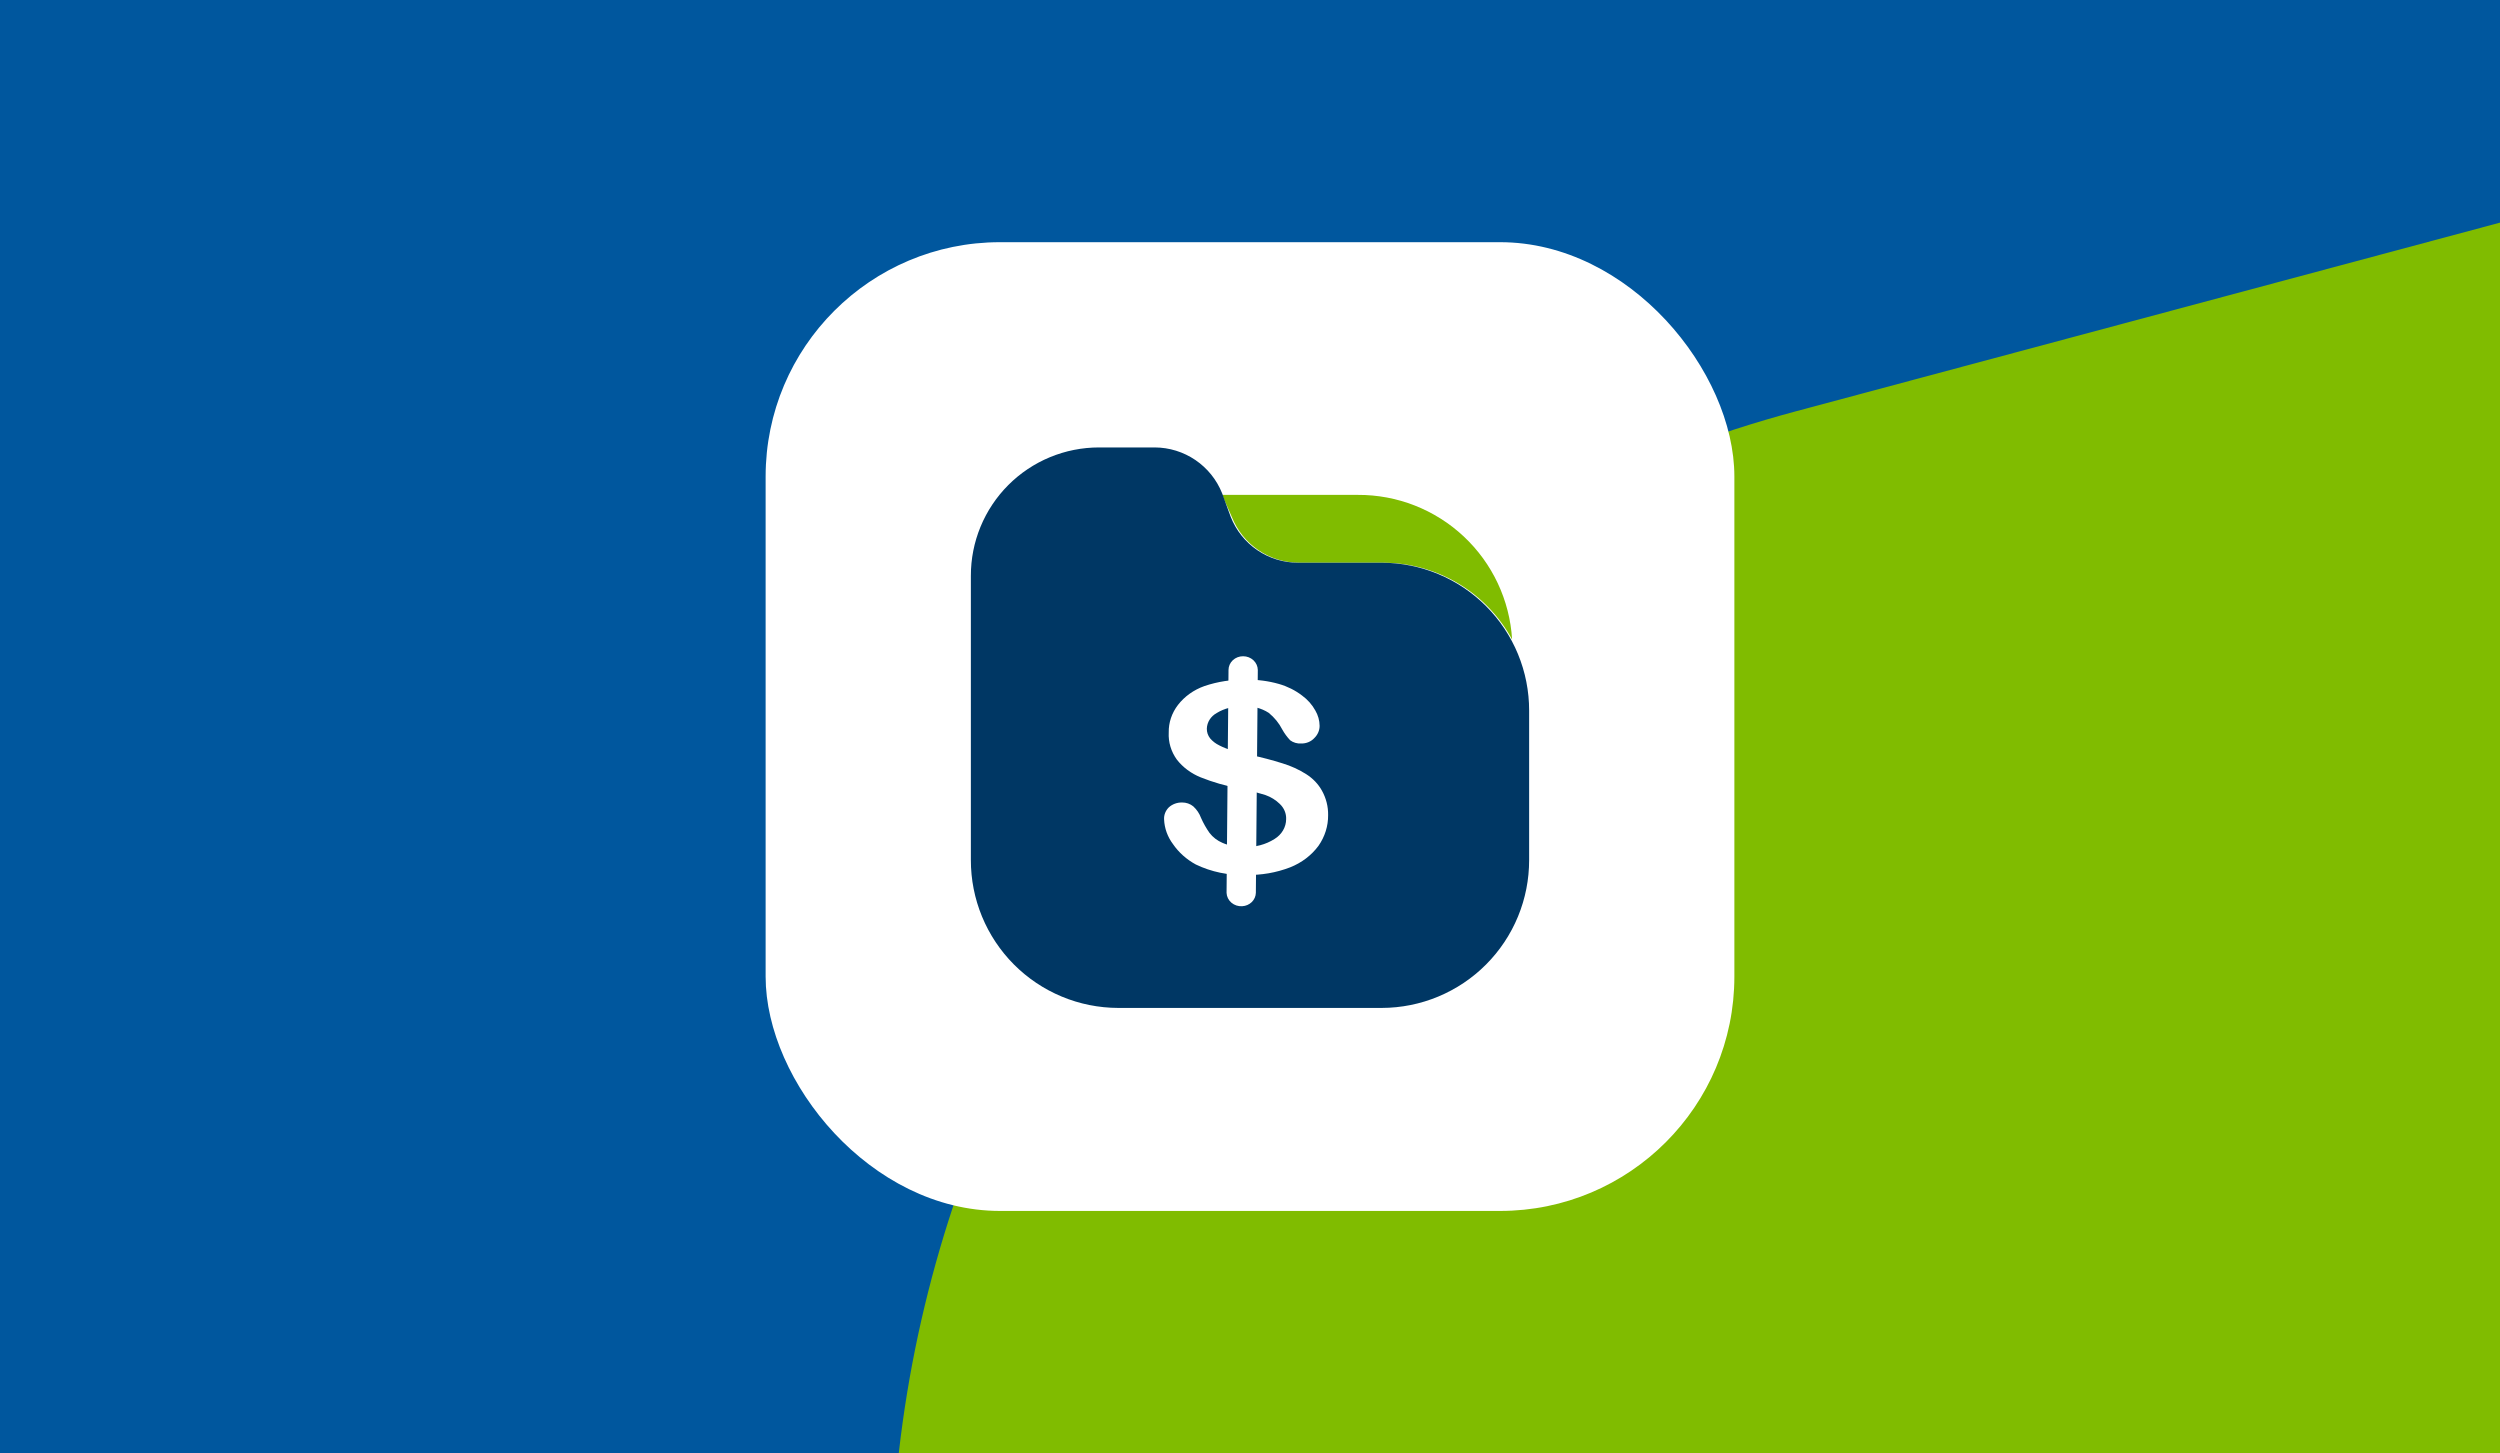
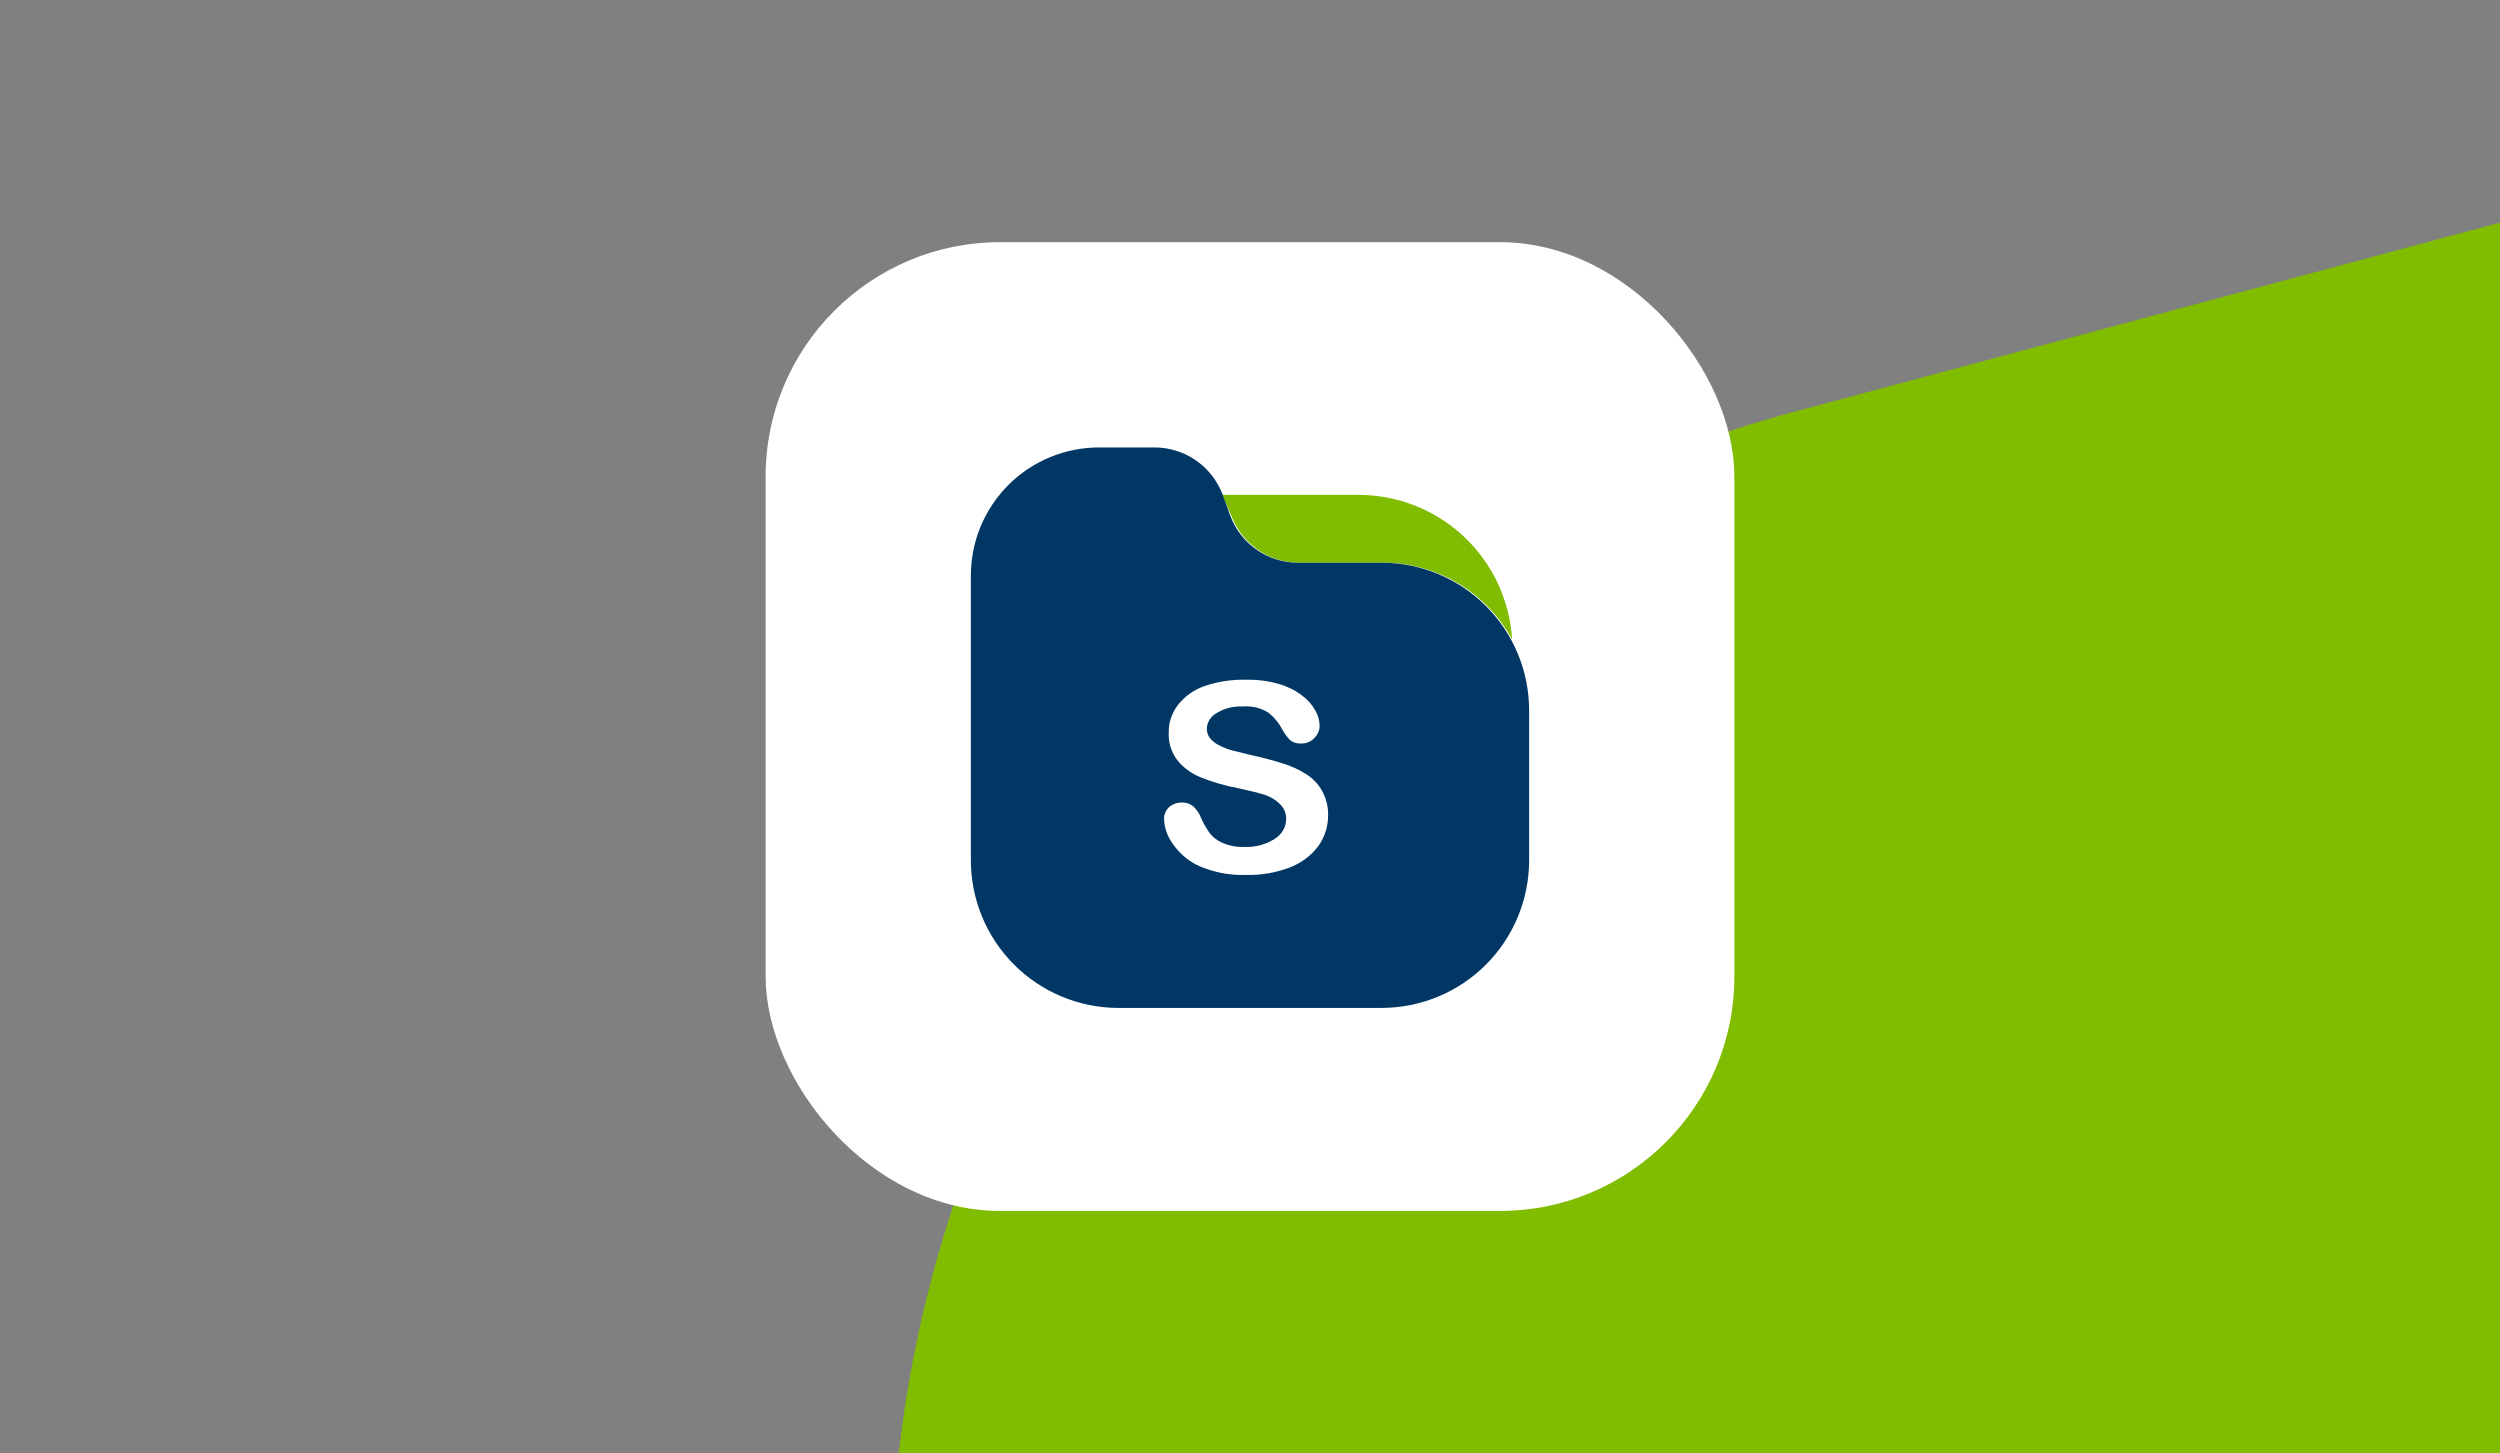
<svg xmlns="http://www.w3.org/2000/svg" width="320" height="186" viewBox="0 0 320 186" fill="none">
  <rect x="0" y="0" width="320" height="186" fill="#808080" stroke="none" />
  <g clip-path="url(#clip0_4727_3734)">
-     <rect width="320" height="186" fill="#00579E" />
    <rect x="79" y="93.074" width="946.895" height="312.369" rx="156.185" transform="rotate(-15 79 93.074)" fill="#80BC00" />
    <rect x="98" y="31" width="124" height="124" rx="30" fill="white" />
    <path d="M157.677 66.169C158.359 67.897 159.544 69.38 161.08 70.425C162.616 71.47 164.43 72.028 166.288 72.028H177.007C180.393 72.027 183.716 72.939 186.628 74.668C189.539 76.397 191.93 78.88 193.549 81.853C193.248 76.827 191.031 72.107 187.356 68.665C183.681 65.222 178.827 63.319 173.791 63.346H156.427L157.677 66.169Z" fill="#80BC00" />
-     <path d="M176.864 72.028H166.145C164.288 72.028 162.473 71.469 160.937 70.424C159.402 69.379 158.216 67.896 157.535 66.168L156.427 63.131C155.738 61.408 154.55 59.931 153.016 58.887C151.482 57.843 149.672 57.281 147.816 57.272H140.671C138.514 57.272 136.379 57.697 134.387 58.523C132.395 59.35 130.585 60.561 129.062 62.087C127.539 63.614 126.331 65.426 125.509 67.42C124.687 69.414 124.266 71.55 124.271 73.707V110.079C124.266 112.561 124.751 115.019 125.696 117.314C126.642 119.609 128.03 121.695 129.782 123.454C131.533 125.212 133.614 126.608 135.906 127.562C138.197 128.517 140.654 129.01 143.136 129.015H176.864C179.346 129.01 181.803 128.517 184.094 127.562C186.385 126.608 188.466 125.212 190.218 123.454C191.97 121.695 193.358 119.609 194.304 117.314C195.249 115.019 195.733 112.561 195.729 110.079V90.964C195.733 88.482 195.249 86.023 194.304 83.728C193.358 81.433 191.97 79.347 190.218 77.589C188.466 75.83 186.385 74.434 184.094 73.48C181.803 72.526 179.346 72.032 176.864 72.028ZM173.291 94.715L162.215 109.221C161.981 109.521 161.683 109.766 161.343 109.939C161.004 110.112 160.631 110.208 160.25 110.222C159.875 110.215 159.506 110.128 159.168 109.968C158.829 109.808 158.528 109.578 158.285 109.293L150.175 99.717C149.809 99.19 149.655 98.544 149.741 97.909C149.827 97.273 150.147 96.692 150.64 96.28C151.132 95.868 151.76 95.656 152.401 95.683C153.042 95.711 153.65 95.978 154.105 96.43L160 103.719L169.146 91.75C169.347 91.481 169.599 91.254 169.888 91.083C170.176 90.912 170.496 90.8 170.829 90.754C171.161 90.707 171.499 90.727 171.824 90.812C172.148 90.897 172.453 91.046 172.719 91.249C173.218 91.662 173.545 92.246 173.638 92.886C173.73 93.526 173.581 94.178 173.22 94.715H173.291Z" fill="#003764" />
+     <path d="M176.864 72.028H166.145C164.288 72.028 162.473 71.469 160.937 70.424C159.402 69.379 158.216 67.896 157.535 66.168L156.427 63.131C155.738 61.408 154.55 59.931 153.016 58.887C151.482 57.843 149.672 57.281 147.816 57.272H140.671C138.514 57.272 136.379 57.697 134.387 58.523C132.395 59.35 130.585 60.561 129.062 62.087C127.539 63.614 126.331 65.426 125.509 67.42C124.687 69.414 124.266 71.55 124.271 73.707V110.079C124.266 112.561 124.751 115.019 125.696 117.314C126.642 119.609 128.03 121.695 129.782 123.454C131.533 125.212 133.614 126.608 135.906 127.562C138.197 128.517 140.654 129.01 143.136 129.015H176.864C179.346 129.01 181.803 128.517 184.094 127.562C186.385 126.608 188.466 125.212 190.218 123.454C191.97 121.695 193.358 119.609 194.304 117.314C195.249 115.019 195.733 112.561 195.729 110.079V90.964C195.733 88.482 195.249 86.023 194.304 83.728C193.358 81.433 191.97 79.347 190.218 77.589C188.466 75.83 186.385 74.434 184.094 73.48C181.803 72.526 179.346 72.032 176.864 72.028ZM173.291 94.715L162.215 109.221C161.981 109.521 161.683 109.766 161.343 109.939C161.004 110.112 160.631 110.208 160.25 110.222C159.875 110.215 159.506 110.128 159.168 109.968C158.829 109.808 158.528 109.578 158.285 109.293L150.175 99.717C149.809 99.19 149.655 98.544 149.741 97.909C149.827 97.273 150.147 96.692 150.64 96.28C153.042 95.711 153.65 95.978 154.105 96.43L160 103.719L169.146 91.75C169.347 91.481 169.599 91.254 169.888 91.083C170.176 90.912 170.496 90.8 170.829 90.754C171.161 90.707 171.499 90.727 171.824 90.812C172.148 90.897 172.453 91.046 172.719 91.249C173.218 91.662 173.545 92.246 173.638 92.886C173.73 93.526 173.581 94.178 173.22 94.715H173.291Z" fill="#003764" />
    <rect x="137" y="86" width="53" height="35" fill="#003764" />
    <path d="M169.999 104.328C170.015 105.725 169.585 107.097 168.761 108.273C167.864 109.483 166.611 110.435 165.146 111.017C163.362 111.706 161.437 112.039 159.501 111.992C157.265 112.068 155.046 111.607 153.064 110.654C151.878 110.01 150.877 109.116 150.143 108.047C149.446 107.115 149.051 106.023 149.004 104.895C148.986 104.614 149.029 104.334 149.131 104.069C149.233 103.804 149.392 103.561 149.598 103.353C149.82 103.146 150.087 102.983 150.38 102.874C150.674 102.765 150.989 102.712 151.306 102.718C151.836 102.713 152.349 102.891 152.742 103.217C153.191 103.632 153.53 104.136 153.732 104.691C154.029 105.363 154.394 106.008 154.822 106.618C155.244 107.167 155.816 107.605 156.481 107.888C157.353 108.266 158.313 108.445 159.278 108.409C160.653 108.467 162.011 108.108 163.141 107.389C163.597 107.11 163.971 106.732 164.23 106.289C164.489 105.846 164.625 105.352 164.626 104.849C164.641 104.491 164.576 104.133 164.436 103.798C164.296 103.462 164.082 103.157 163.809 102.899C163.3 102.4 162.673 102.012 161.977 101.766C161.11 101.494 159.996 101.221 158.56 100.904C156.884 100.597 155.249 100.125 153.683 99.498C152.464 99.006 151.412 98.223 150.638 97.231C149.897 96.205 149.533 94.99 149.598 93.761C149.573 92.497 149.989 91.257 150.786 90.224C151.628 89.139 152.798 88.303 154.153 87.821C155.863 87.238 157.678 86.961 159.501 87.004C160.927 86.976 162.349 87.16 163.71 87.549C164.788 87.858 165.79 88.359 166.656 89.022C167.372 89.544 167.955 90.201 168.365 90.95C168.715 91.55 168.902 92.219 168.909 92.9C168.914 93.481 168.674 94.04 168.241 94.464C168.036 94.69 167.778 94.87 167.487 94.992C167.195 95.114 166.878 95.174 166.557 95.167C166.047 95.201 165.543 95.055 165.146 94.759C164.747 94.338 164.406 93.873 164.131 93.376C163.717 92.566 163.127 91.841 162.398 91.245C161.434 90.619 160.257 90.329 159.08 90.428C157.897 90.372 156.725 90.666 155.738 91.267C155.362 91.476 155.049 91.769 154.828 92.117C154.608 92.466 154.486 92.86 154.475 93.263C154.463 93.709 154.611 94.147 154.896 94.51C155.217 94.887 155.622 95.196 156.085 95.417C156.572 95.668 157.087 95.873 157.62 96.029L160.095 96.641C161.468 96.932 162.823 97.287 164.156 97.707C165.248 98.037 166.282 98.51 167.226 99.113C168.062 99.65 168.742 100.366 169.206 101.199C169.745 102.167 170.017 103.241 169.999 104.328V104.328Z" fill="white" />
-     <path d="M159 115.996C158.749 116.012 158.498 115.98 158.261 115.902C158.024 115.824 157.805 115.702 157.619 115.542C157.432 115.383 157.282 115.189 157.175 114.973C157.069 114.757 157.009 114.523 157 114.284L157.25 85.759C157.25 85.526 157.298 85.296 157.393 85.081C157.487 84.865 157.626 84.671 157.8 84.507C157.975 84.343 158.182 84.214 158.409 84.127C158.636 84.04 158.88 83.997 159.125 84V84C159.618 84 160.091 84.185 160.442 84.514C160.793 84.843 160.993 85.29 161 85.759L160.75 114.284C160.738 114.727 160.551 115.148 160.227 115.466C159.902 115.783 159.464 115.972 159 115.996V115.996Z" fill="white" />
  </g>
  <defs>
    <clipPath id="clip0_4727_3734">
      <rect width="320" height="186" fill="white" />
    </clipPath>
  </defs>
</svg>